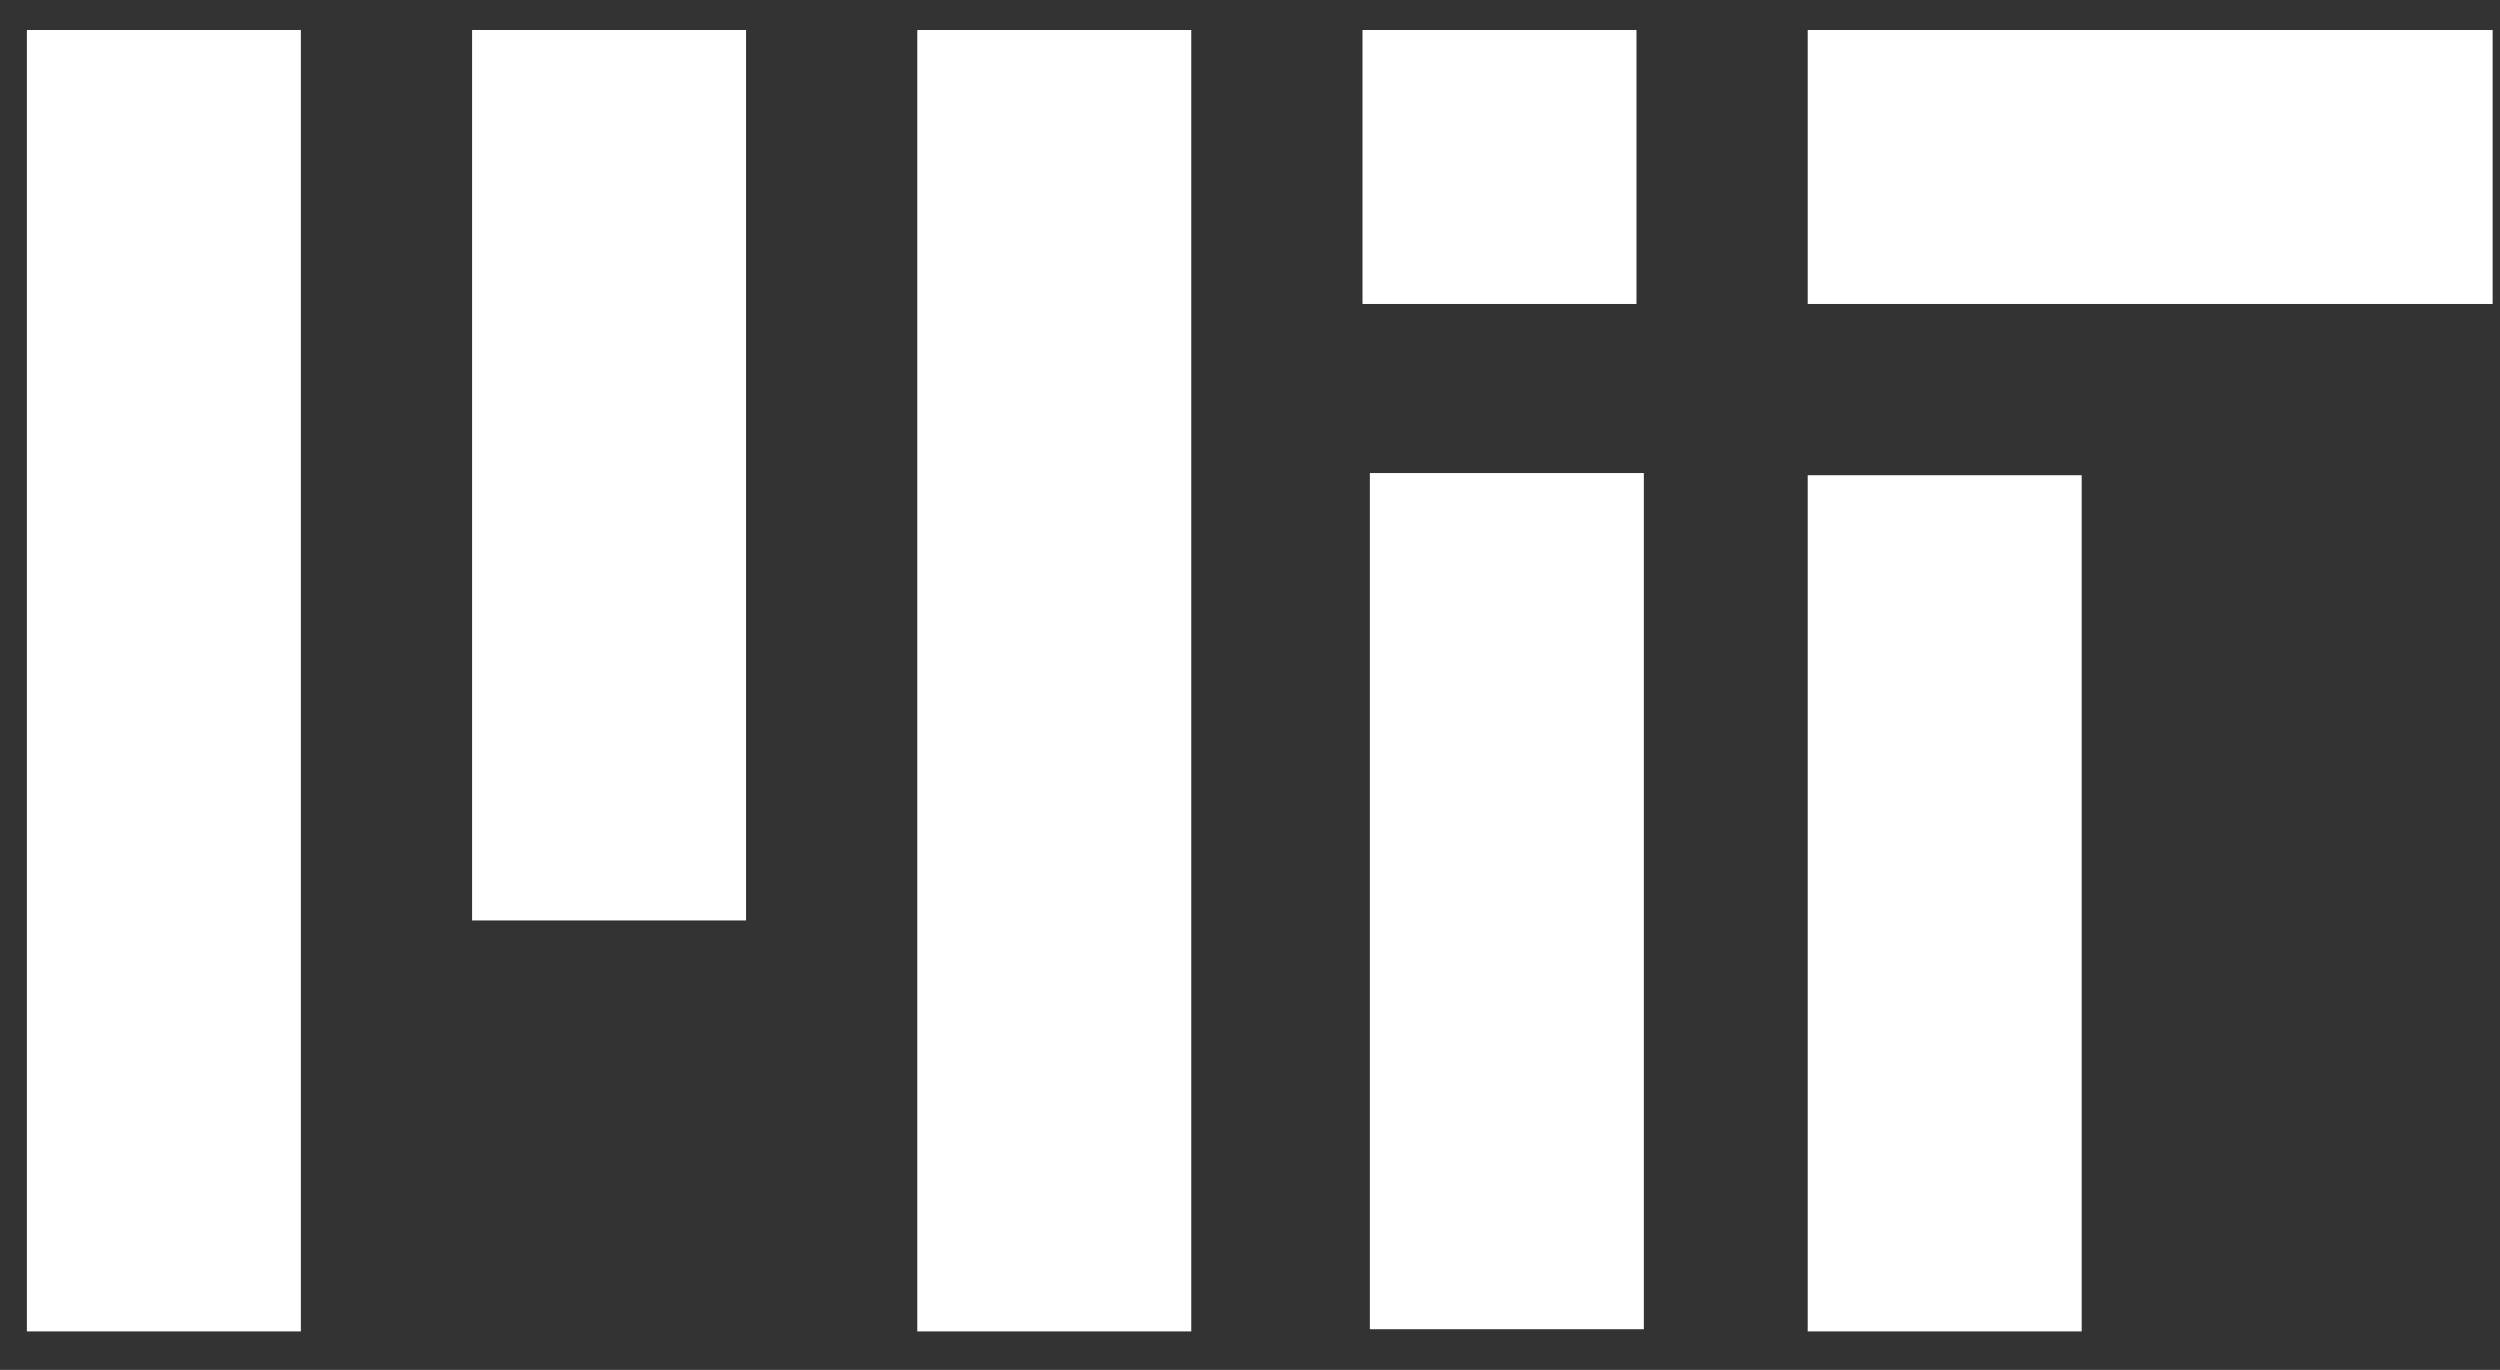
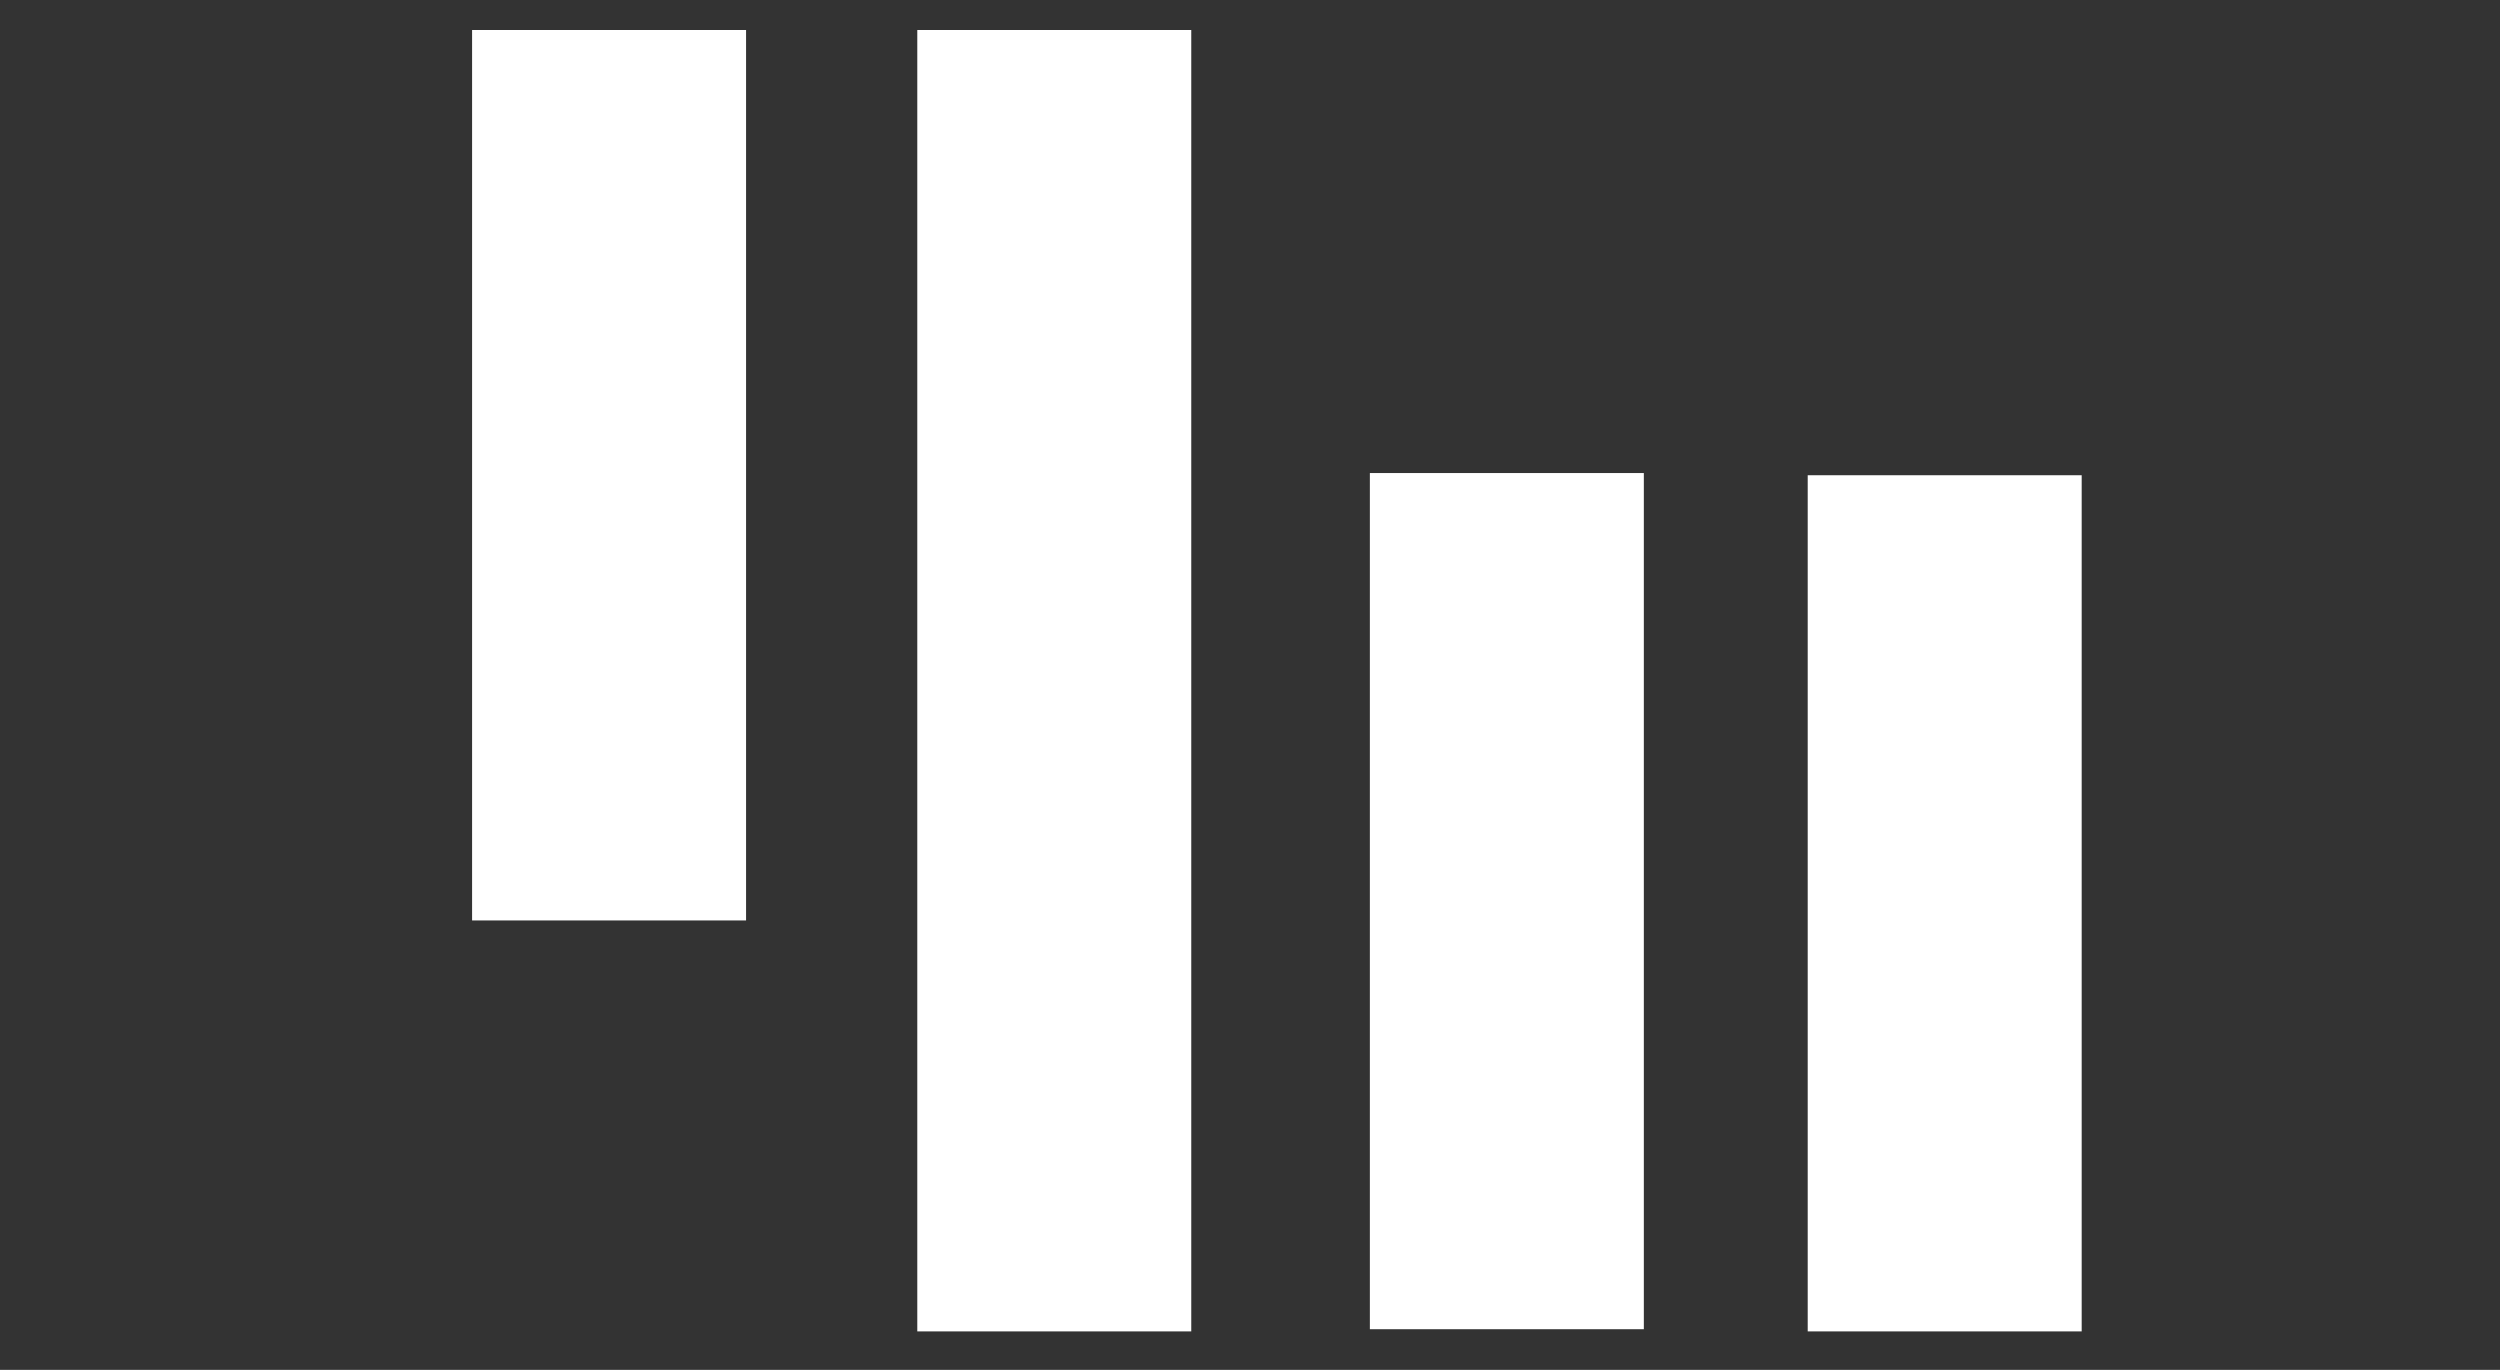
<svg xmlns="http://www.w3.org/2000/svg" width="73" height="40" viewBox="0 0 73 40" fill="none">
  <rect x="0" y="0" width="73" height="40" fill="#333333" stroke="none" />
  <g clip-path="url(#clip0)">
-     <path d="M52.785 8.876H72.785V0.876H52.785V8.876Z" fill="white" />
    <path d="M13.785 26.877H21.785V0.876H13.785V26.877Z" fill="white" />
    <path d="M26.785 38.877H34.785V0.876H26.785V38.877Z" fill="white" />
-     <path d="M0.785 38.877H8.785V0.876H0.785V38.877Z" fill="white" />
    <path d="M52.785 38.877H60.785V13.877H52.785V38.877Z" fill="white" />
-     <path d="M39.785 8.876H47.785V0.876H39.785V8.876Z" fill="white" />
    <path d="M40 38.813H48V13.813H40V38.813Z" fill="white" />
  </g>
  <defs>
    <clipPath id="clip0">
      <rect width="73" height="39" fill="white" transform="translate(0 0.813)" />
    </clipPath>
  </defs>
</svg>